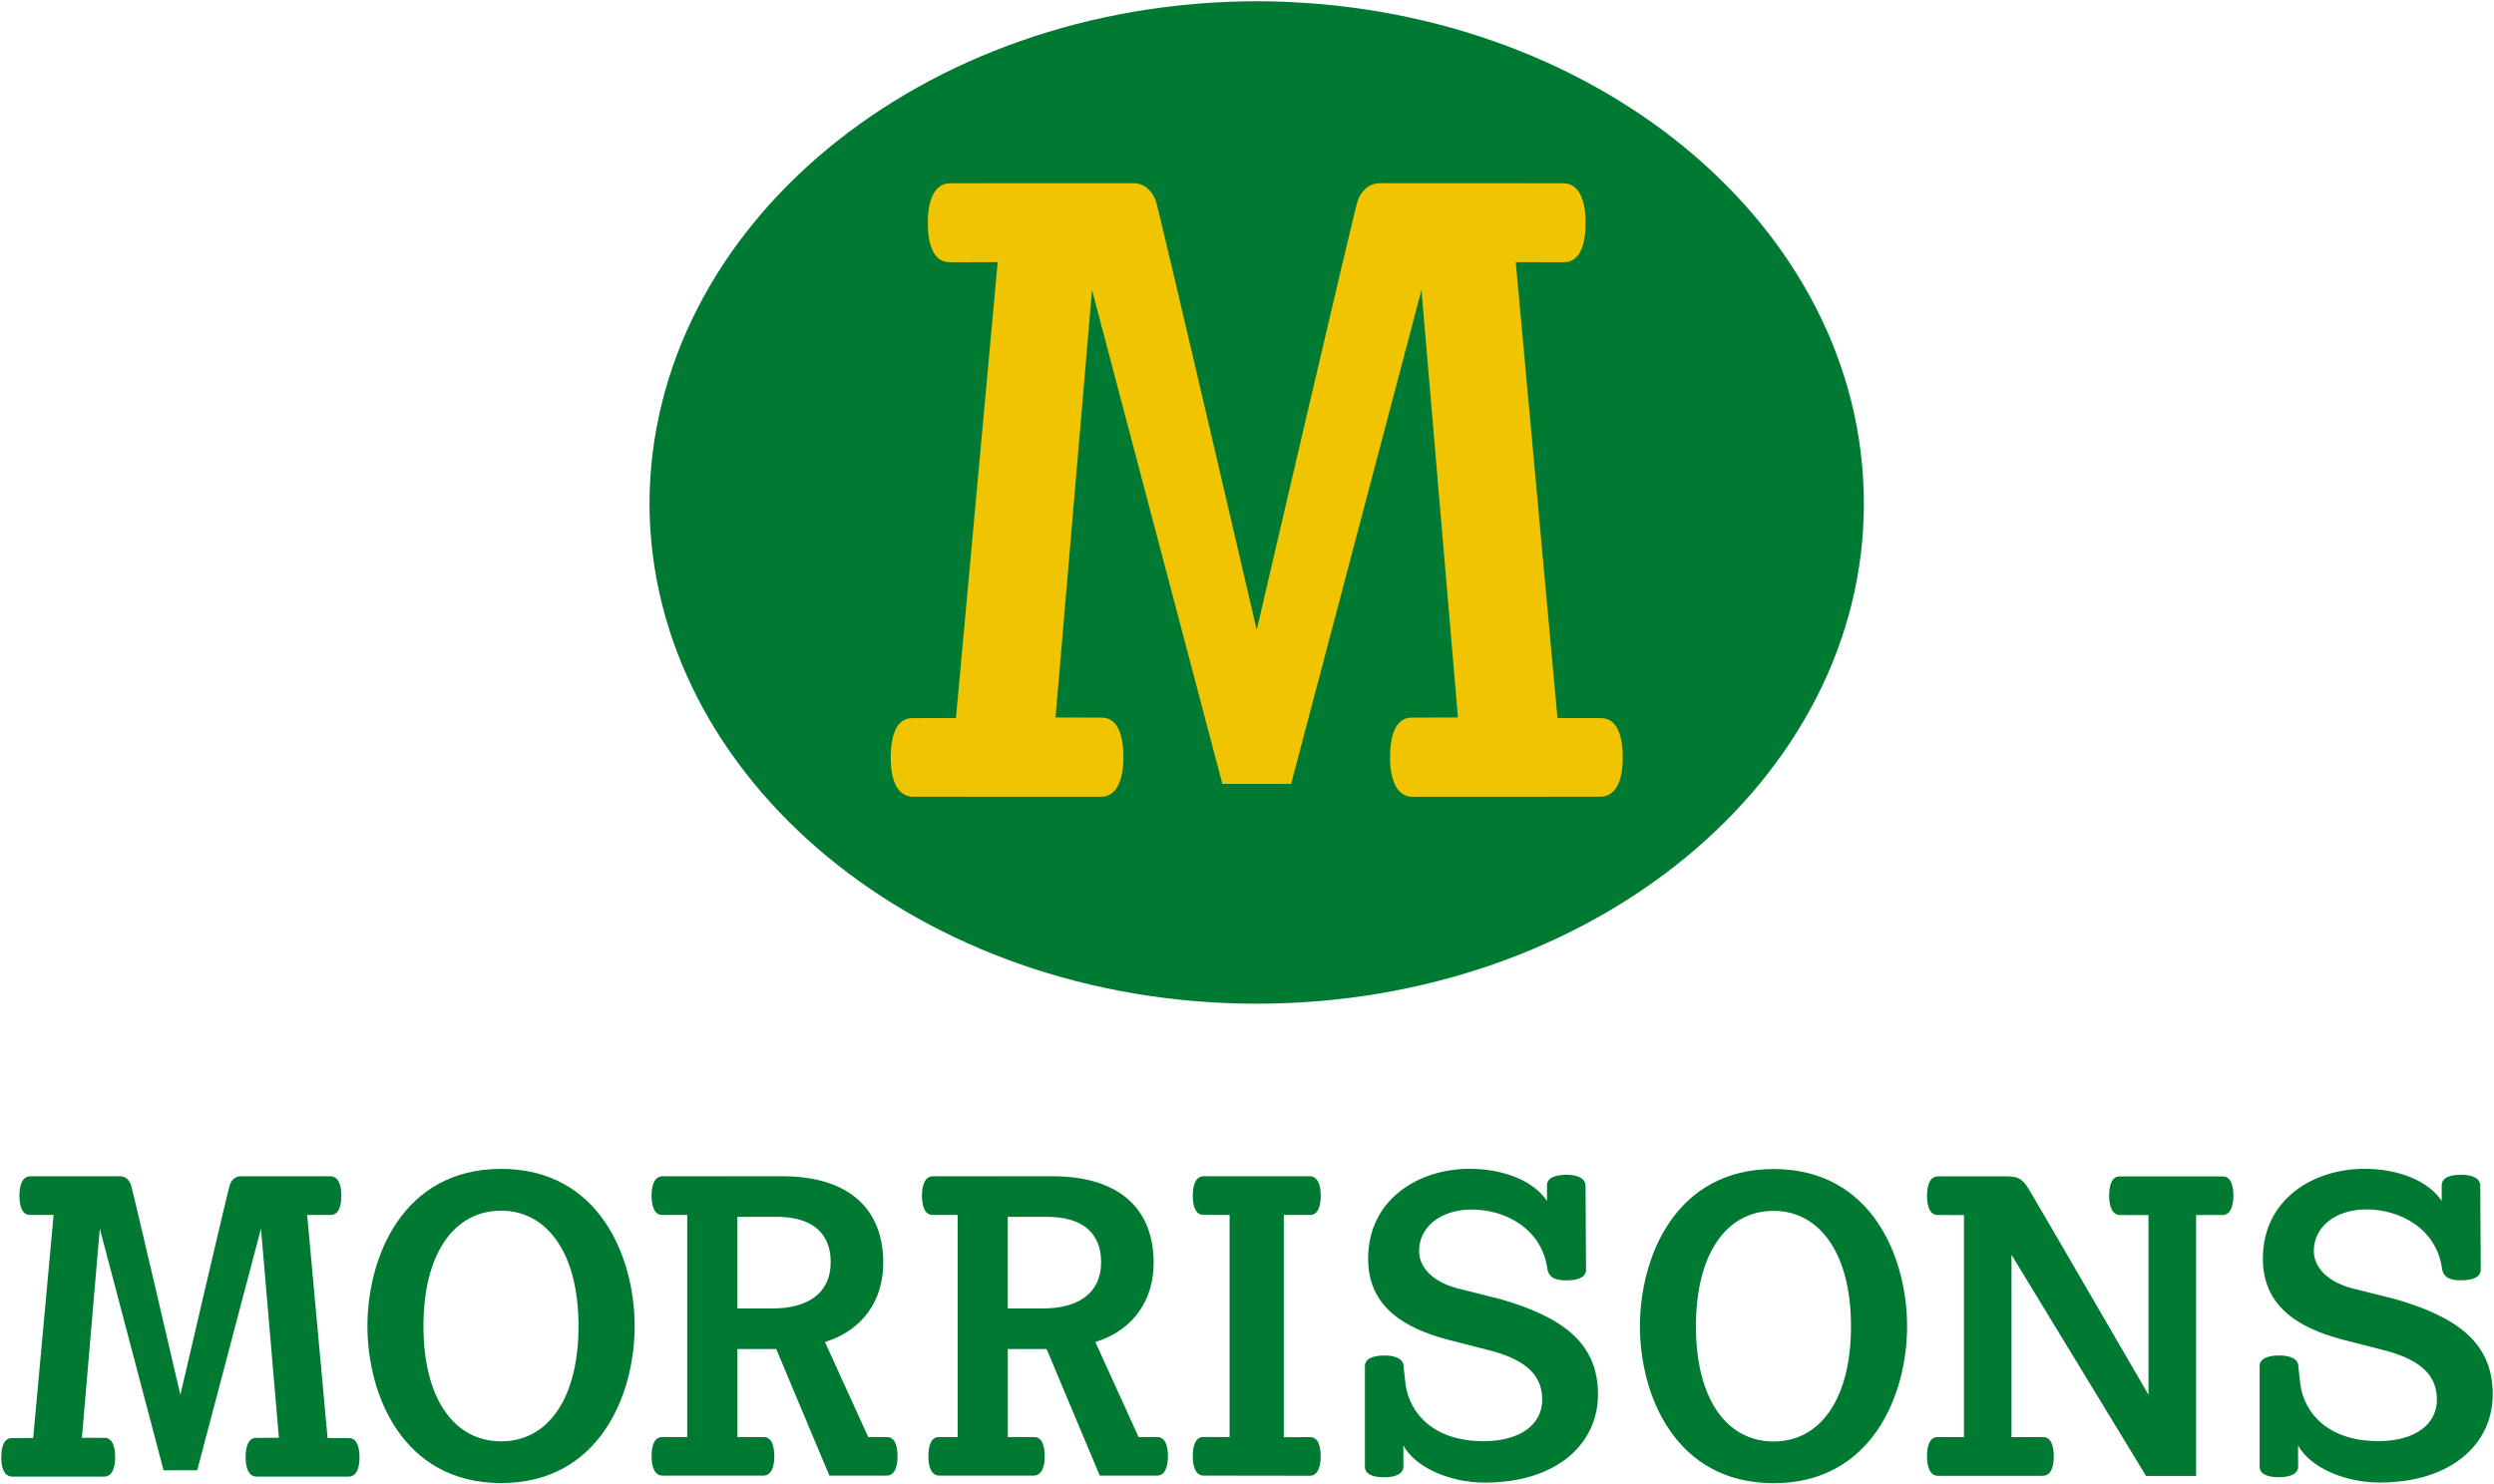
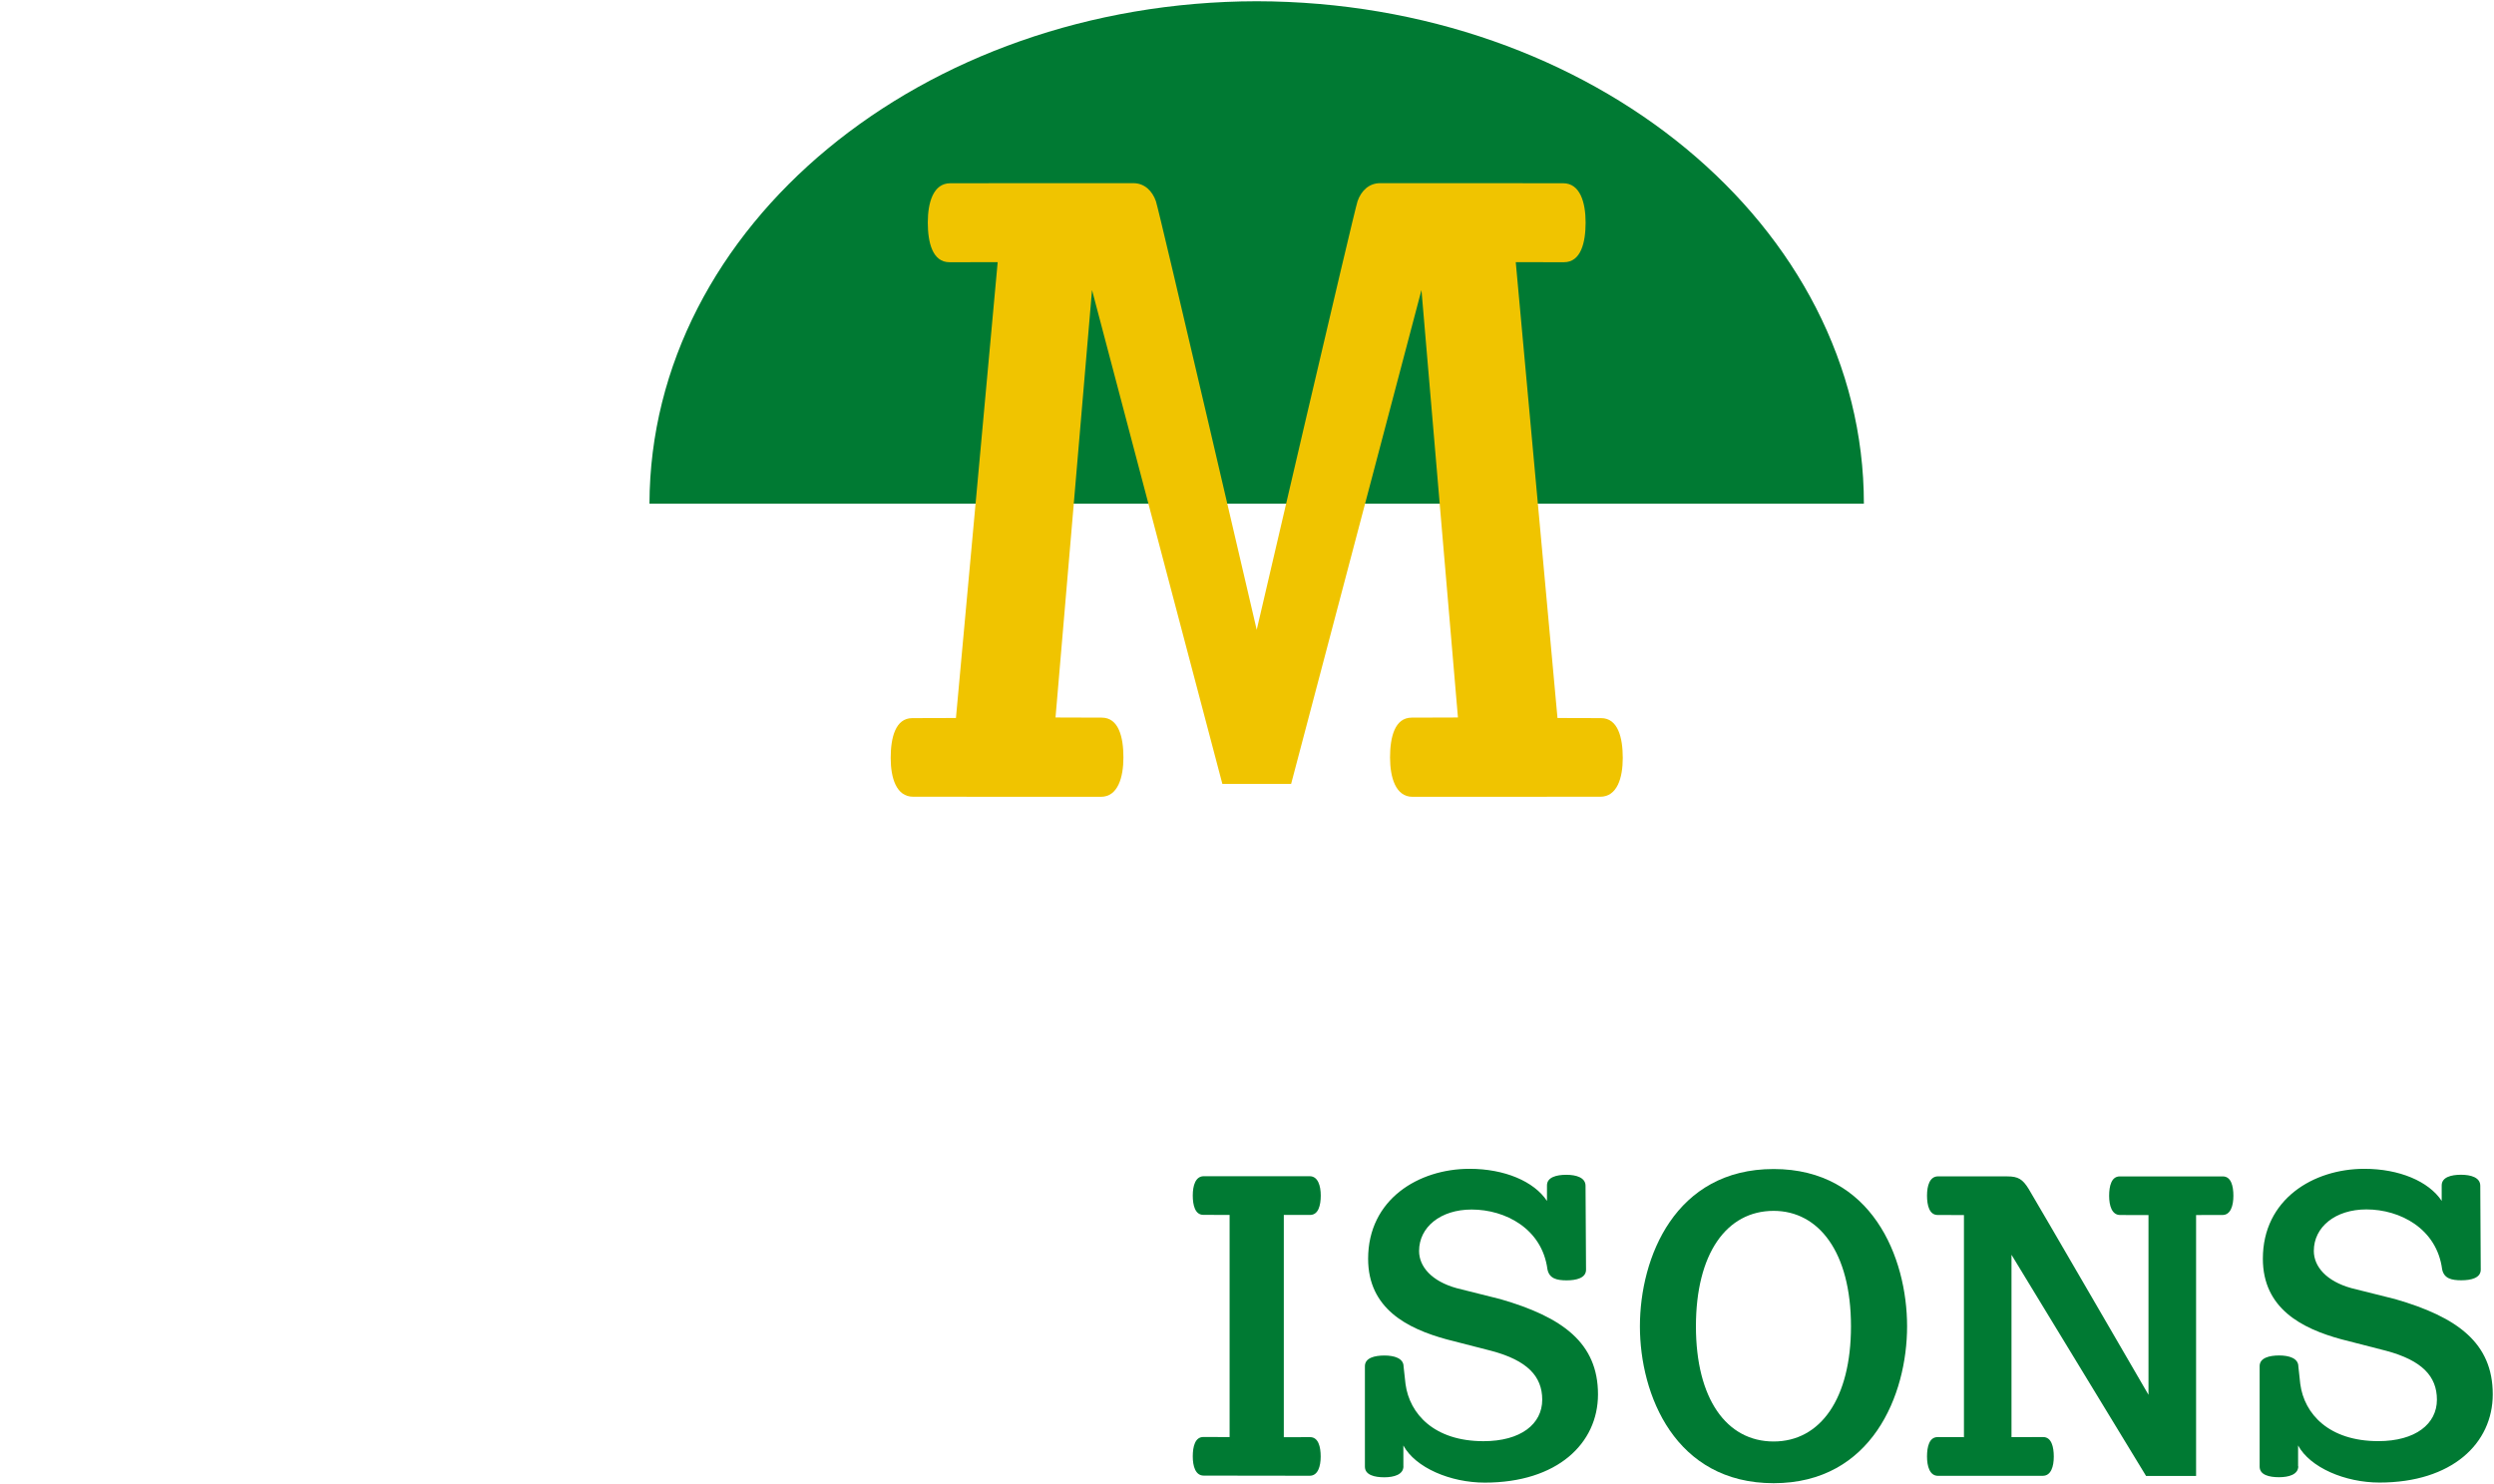
<svg xmlns="http://www.w3.org/2000/svg" xmlns:ns1="http://www.inkscape.org/namespaces/inkscape" xmlns:ns2="http://sodipodi.sourceforge.net/DTD/sodipodi-0.dtd" version="1.1" id="Layer_1" x="0px" y="0px" width="1000" height="595.377" viewBox="0 0 1000 595.377" enable-background="new 0 0 1190.55 841.89" xml:space="preserve" ns1:version="0.48.5 r10040" ns2:docname="Morrisons_logo.svg">
  <defs id="defs16" />
  <ns2:namedview pagecolor="#ffffff" bordercolor="#666666" borderopacity="1" objecttolerance="10" gridtolerance="10" guidetolerance="10" ns1:pageopacity="0" ns1:pageshadow="2" ns1:window-width="1175" ns1:window-height="1037" id="namedview14" showgrid="false" fit-margin-left="0.5" fit-margin-bottom="0.5" fit-margin-top="0.5" fit-margin-right="0.5" ns1:zoom="0.50236192" ns1:cx="668.49777" ns1:cy="-91.415668" ns1:window-x="732" ns1:window-y="-21" ns1:window-maximized="0" ns1:current-layer="Layer_1" />
-   <path style="fill:#007a33;fill-opacity:1" ns1:connector-curvature="0" id="path13" d="M 260.414,201.989 C 260.741,90.689 369.662,0.728 503.885,0.5 638.406,0.728 747.307,90.689 747.347,201.989 c 0,110.635 -108.941,200.607 -243.462,200.567 -134.214,0.04 -243.134,-89.932 -243.471,-200.567" clip-path="url(#SVGID_2_)" />
+   <path style="fill:#007a33;fill-opacity:1" ns1:connector-curvature="0" id="path13" d="M 260.414,201.989 C 260.741,90.689 369.662,0.728 503.885,0.5 638.406,0.728 747.307,90.689 747.347,201.989 " clip-path="url(#SVGID_2_)" />
  <path style="fill:#f0c400;fill-opacity:1" ns1:connector-curvature="0" id="path15" d="m 503.895,252.604 c 0,0 -39.009,-167.812 -40.427,-171.925 -1.457,-4.133 -4.559,-7.185 -8.969,-7.215 -4.43,-0.04 -73.46,0.03 -73.46,0.03 -6.809,0 -9.029,7.691 -9.029,15.748 0,8.018 1.893,15.927 8.692,15.927 l 19.326,-0.02 -16.73,182.827 -17.473,0.05 c -6.799,0 -8.692,7.849 -8.692,15.957 0,8.028 2.24,15.57 9.029,15.57 l 75.254,0.03 c 6.809,0 9.029,-7.78 9.029,-15.808 0,-8.097 -1.883,-15.947 -8.692,-15.947 l -18.533,-0.059 14.638,-171.439 52.26,198.07 h 27.572 l 52.26,-198.07 14.628,171.439 -18.533,0.059 c -6.809,0 -8.692,7.849 -8.692,15.947 0,8.028 2.23,15.808 9.019,15.808 l 75.254,-0.03 c 6.809,0 9.039,-7.552 9.039,-15.57 0,-8.107 -1.903,-15.957 -8.692,-15.957 l -17.483,-0.05 -16.73,-182.827 19.326,0.02 c 6.809,0 8.682,-7.919 8.682,-15.927 0,-8.058 -2.22,-15.748 -8.999,-15.748 0,0 -69.049,-0.069 -73.46,-0.03 -4.43,0.03 -7.532,3.082 -8.979,7.215 -1.427,4.123 -40.437,171.925 -40.437,171.925" clip-path="url(#SVGID_2_)" />
  <path style="fill:#007a33;fill-opacity:1" ns1:connector-curvature="0" id="path17" d="m 880.549,487.324 v 104.649 h -20.06 l -53.955,-88.703 v 73.143 l 12.696,-0.04 c 3.33,0 4.262,3.925 4.262,7.84 0,3.945 -1.09,7.701 -4.42,7.701 l -42.002,0.01 c -3.33,0 -4.41,-3.826 -4.41,-7.76 0,-3.925 0.912,-7.78 4.242,-7.78 l 10.565,0.03 v -89.079 l -10.545,-0.03 c -3.33,0 -4.262,-3.875 -4.262,-7.78 0,-3.954 1.08,-7.711 4.42,-7.711 0,0 23.301,0.02 27.741,0.01 4.43,-0.01 6.204,1.179 8.553,4.955 2.349,3.816 48.088,82.647 48.088,82.647 v -72.082 l -11.358,-0.03 c -3.33,0 -4.42,-3.746 -4.42,-7.711 0,-3.915 0.912,-7.77 4.252,-7.77 h 41.338 c 3.31,0 4.232,3.845 4.232,7.76 0,3.945 -1.08,7.721 -4.41,7.721 l -10.545,0.01" clip-path="url(#SVGID_2_)" />
-   <path style="fill:#007a33;fill-opacity:1" ns1:connector-curvature="0" id="path19" d="m 200.958,485.58 c -18.91,0 -31.17,17.215 -31.17,46.324 0,28.96 12.25,46.185 31.17,46.185 18.781,0 31.001,-17.225 31.001,-46.185 0,-29.891 -12.993,-46.324 -31.001,-46.324 m 0,109.248 c -39.505,0 -53.638,-35.471 -53.638,-62.934 0,-27.602 14.133,-63.083 53.638,-63.083 39.366,0 53.519,35.481 53.519,63.083 0,27.463 -14.153,62.934 -53.519,62.934" clip-path="url(#SVGID_2_)" />
-   <path style="fill:#007a33;fill-opacity:1" ns1:connector-curvature="0" id="path21" d="m 295.667,488.047 v 36.76 h 13.806 c 14.916,0 23.608,-6.432 23.608,-18.613 0,-11.378 -7.156,-18.147 -21.675,-18.147 h -15.739 m 36.878,103.787 -21.308,-50.764 h -15.56 v 35.293 h 10.555 c 3.31,0 4.242,3.855 4.242,7.77 0,3.925 -1.09,7.701 -4.42,7.701 h -40.397 c -3.32,0 -4.4,-3.766 -4.4,-7.701 0,-3.925 0.932,-7.77 4.242,-7.77 h 10.05 v -89.089 h -10.04 c -3.32,0 -4.252,-3.885 -4.252,-7.8 0,-3.935 1.09,-7.691 4.4,-7.691 l 47.83,-0.02 c 27.047,0 40.674,13.201 40.674,34.758 0,14.301 -7.542,26.779 -23.38,31.745 l 17.354,38.107 h 7.493 c 3.33,0 4.252,3.855 4.252,7.77 0,3.925 -1.07,7.701 -4.391,7.701 H 332.545 z" clip-path="url(#SVGID_2_)" />
-   <path style="fill:#007a33;fill-opacity:1" ns1:connector-curvature="0" id="path23" d="m 404.092,488.047 v 36.76 h 13.806 c 14.916,0 23.608,-6.432 23.608,-18.613 0,-11.378 -7.166,-18.147 -21.685,-18.147 h -15.729 m 36.869,103.787 -21.308,-50.764 h -15.56 v 35.293 h 10.555 c 3.31,0 4.242,3.855 4.242,7.77 0,3.925 -1.09,7.701 -4.42,7.701 h -37.83 c -3.31,0 -4.4,-3.766 -4.4,-7.701 0,-3.925 0.922,-7.77 4.242,-7.77 h 7.483 v -89.089 h -10.04 c -3.32,0 -4.252,-3.885 -4.252,-7.8 0,-3.935 1.09,-7.691 4.4,-7.691 l 47.82,-0.02 c 27.057,0 40.684,13.201 40.684,34.758 0,14.301 -7.542,26.779 -23.38,31.745 l 17.334,38.107 h 7.512 c 3.33,0 4.252,3.855 4.252,7.77 0,3.925 -1.08,7.701 -4.391,7.701 h -22.944 z" clip-path="url(#SVGID_2_)" />
  <path style="fill:#007a33;fill-opacity:1" ns1:connector-curvature="0" id="path25" d="m 482.507,487.255 c -3.32,0 -4.252,-3.855 -4.252,-7.78 0,-3.925 1.08,-7.721 4.41,-7.721 h 42.468 c 3.31,0 4.44,3.816 4.44,7.76 0,3.925 -0.951,7.77 -4.282,7.77 h -10.535 v 89.149 l 10.535,-0.03 c 3.33,0 4.252,3.865 4.252,7.78 0,3.925 -1.09,7.711 -4.41,7.711 l -42.478,-0.059 c -3.33,0 -4.4,-3.766 -4.4,-7.711 0,-3.925 0.922,-7.78 4.242,-7.78 l 10.525,0.03 v -89.089 l -10.515,-0.03" clip-path="url(#SVGID_2_)" />
  <path style="fill:#007a33;fill-opacity:1" ns1:connector-curvature="0" id="path27" d="m 562.726,588.088 c 0,3.32 -3.756,4.42 -7.681,4.42 -3.925,0 -7.77,-0.932 -7.77,-4.262 l 0,-40.308 c 0,-3.32 3.905,-4.272 7.82,-4.272 3.925,0 7.691,1.09 7.691,4.43 l 0.773,7.007 c 1.615,11.992 11.497,22.924 31.269,22.924 14.995,0 23.548,-6.908 23.548,-16.64 0,-9.366 -5.976,-15.748 -20.387,-19.584 l -17.998,-4.628 c -15.798,-4.321 -31.427,-12.349 -31.427,-32.3 0,-23.895 20.288,-36.086 40.684,-36.086 14.024,0 25.848,5.035 31.031,12.884 v -6.224 c 0,-3.32 3.865,-4.262 7.77,-4.262 3.925,0 7.691,1.11 7.691,4.41 l 0.198,33.657 c 0,3.34 -3.875,4.272 -7.77,4.272 -3.954,0 -6.948,-0.704 -7.701,-4.42 -2.141,-16.303 -16.878,-23.984 -30.387,-23.984 -12.508,0 -21.081,7.066 -21.081,16.631 0,6.264 5.025,12.121 15.065,14.906 l 17.542,4.4 c 24.966,7.205 39.128,17.612 39.128,38.187 0,19.703 -16.323,35.402 -45.412,35.402 -13.816,0 -27.82,-6.016 -32.627,-14.896 l 0.01,8.335" clip-path="url(#SVGID_2_)" />
  <path style="fill:#007a33;fill-opacity:1" ns1:connector-curvature="0" id="path29" d="m 711.162,485.649 c -18.93,0 -31.16,17.215 -31.16,46.324 0,28.95 12.22,46.175 31.16,46.175 18.771,0 31.011,-17.225 31.011,-46.175 0,-29.872 -13.003,-46.324 -31.011,-46.324 m 0,109.228 c -39.505,0 -53.618,-35.451 -53.618,-62.914 0,-27.612 14.113,-63.093 53.618,-63.093 39.376,0 53.509,35.481 53.509,63.093 0,27.463 -14.133,62.914 -53.509,62.914" clip-path="url(#SVGID_2_)" />
  <path style="fill:#007a33;fill-opacity:1" ns1:connector-curvature="0" id="path31" d="m 921.521,588.078 c 0,3.32 -3.796,4.4 -7.721,4.4 -3.925,0 -7.77,-0.902 -7.77,-4.242 l 0,-40.318 c 0,-3.32 3.925,-4.272 7.83,-4.272 3.925,0 7.701,1.09 7.701,4.44 l 0.763,6.997 c 1.596,12.022 11.497,22.924 31.279,22.924 14.965,0 23.509,-6.928 23.509,-16.621 0,-9.386 -5.966,-15.758 -20.357,-19.614 l -17.978,-4.618 c -15.828,-4.301 -31.457,-12.339 -31.457,-32.31 0,-23.885 20.268,-36.056 40.694,-36.056 14.014,0 25.818,5.015 31.011,12.864 v -6.204 c 0,-3.33 3.855,-4.282 7.76,-4.282 3.954,0 7.711,1.1 7.711,4.42 l 0.188,33.657 c 0,3.33 -3.865,4.252 -7.76,4.252 -3.964,0 -6.977,-0.704 -7.721,-4.41 -2.141,-16.303 -16.849,-24.014 -30.367,-24.014 -12.508,0 -21.081,7.086 -21.081,16.65 0,6.254 5.015,12.141 15.074,14.926 l 17.532,4.391 c 24.966,7.205 39.138,17.592 39.138,38.187 0,19.683 -16.333,35.392 -45.422,35.392 -13.806,0 -27.82,-6.006 -32.627,-14.886 l 0,8.345" clip-path="url(#SVGID_2_)" />
-   <path style="fill:#007a33;fill-opacity:1" ns1:connector-curvature="0" id="path33" d="m 72.314,559.436 c 0,0 -19.079,-82.122 -19.782,-84.144 -0.714,-2.022 -2.23,-3.508 -4.391,-3.518 -2.161,-0.02 -35.957,0.02 -35.957,0.02 -3.33,0 -4.4,3.756 -4.4,7.701 0,3.925 0.922,7.79 4.242,7.79 l 9.465,-0.01 -8.186,89.476 -8.543,0.04 c -3.34,0 -4.262,3.845 -4.262,7.8 0,3.925 1.09,7.641 4.42,7.641 l 36.819,0.01 c 3.35,0 4.44,-3.816 4.44,-7.74 0,-3.974 -0.951,-7.81 -4.282,-7.81 l -9.059,-0.03 7.175,-83.906 25.57,96.949 h 13.489 l 25.57,-96.949 7.176,83.906 -9.068,0.03 c -3.33,0 -4.262,3.836 -4.262,7.81 0,3.925 1.08,7.74 4.41,7.74 l 36.839,-0.01 c 3.32,0 4.41,-3.707 4.41,-7.641 0,-3.954 -0.922,-7.8 -4.252,-7.8 l -8.553,-0.04 -8.186,-89.476 9.465,0.01 c 3.32,0 4.252,-3.875 4.252,-7.79 0,-3.945 -1.08,-7.701 -4.41,-7.701 0,0 -33.786,-0.04 -35.947,-0.02 -2.18,0.02 -3.687,1.497 -4.4,3.518 -0.704,2.022 -19.802,84.144 -19.802,84.144" clip-path="url(#SVGID_2_)" />
</svg>